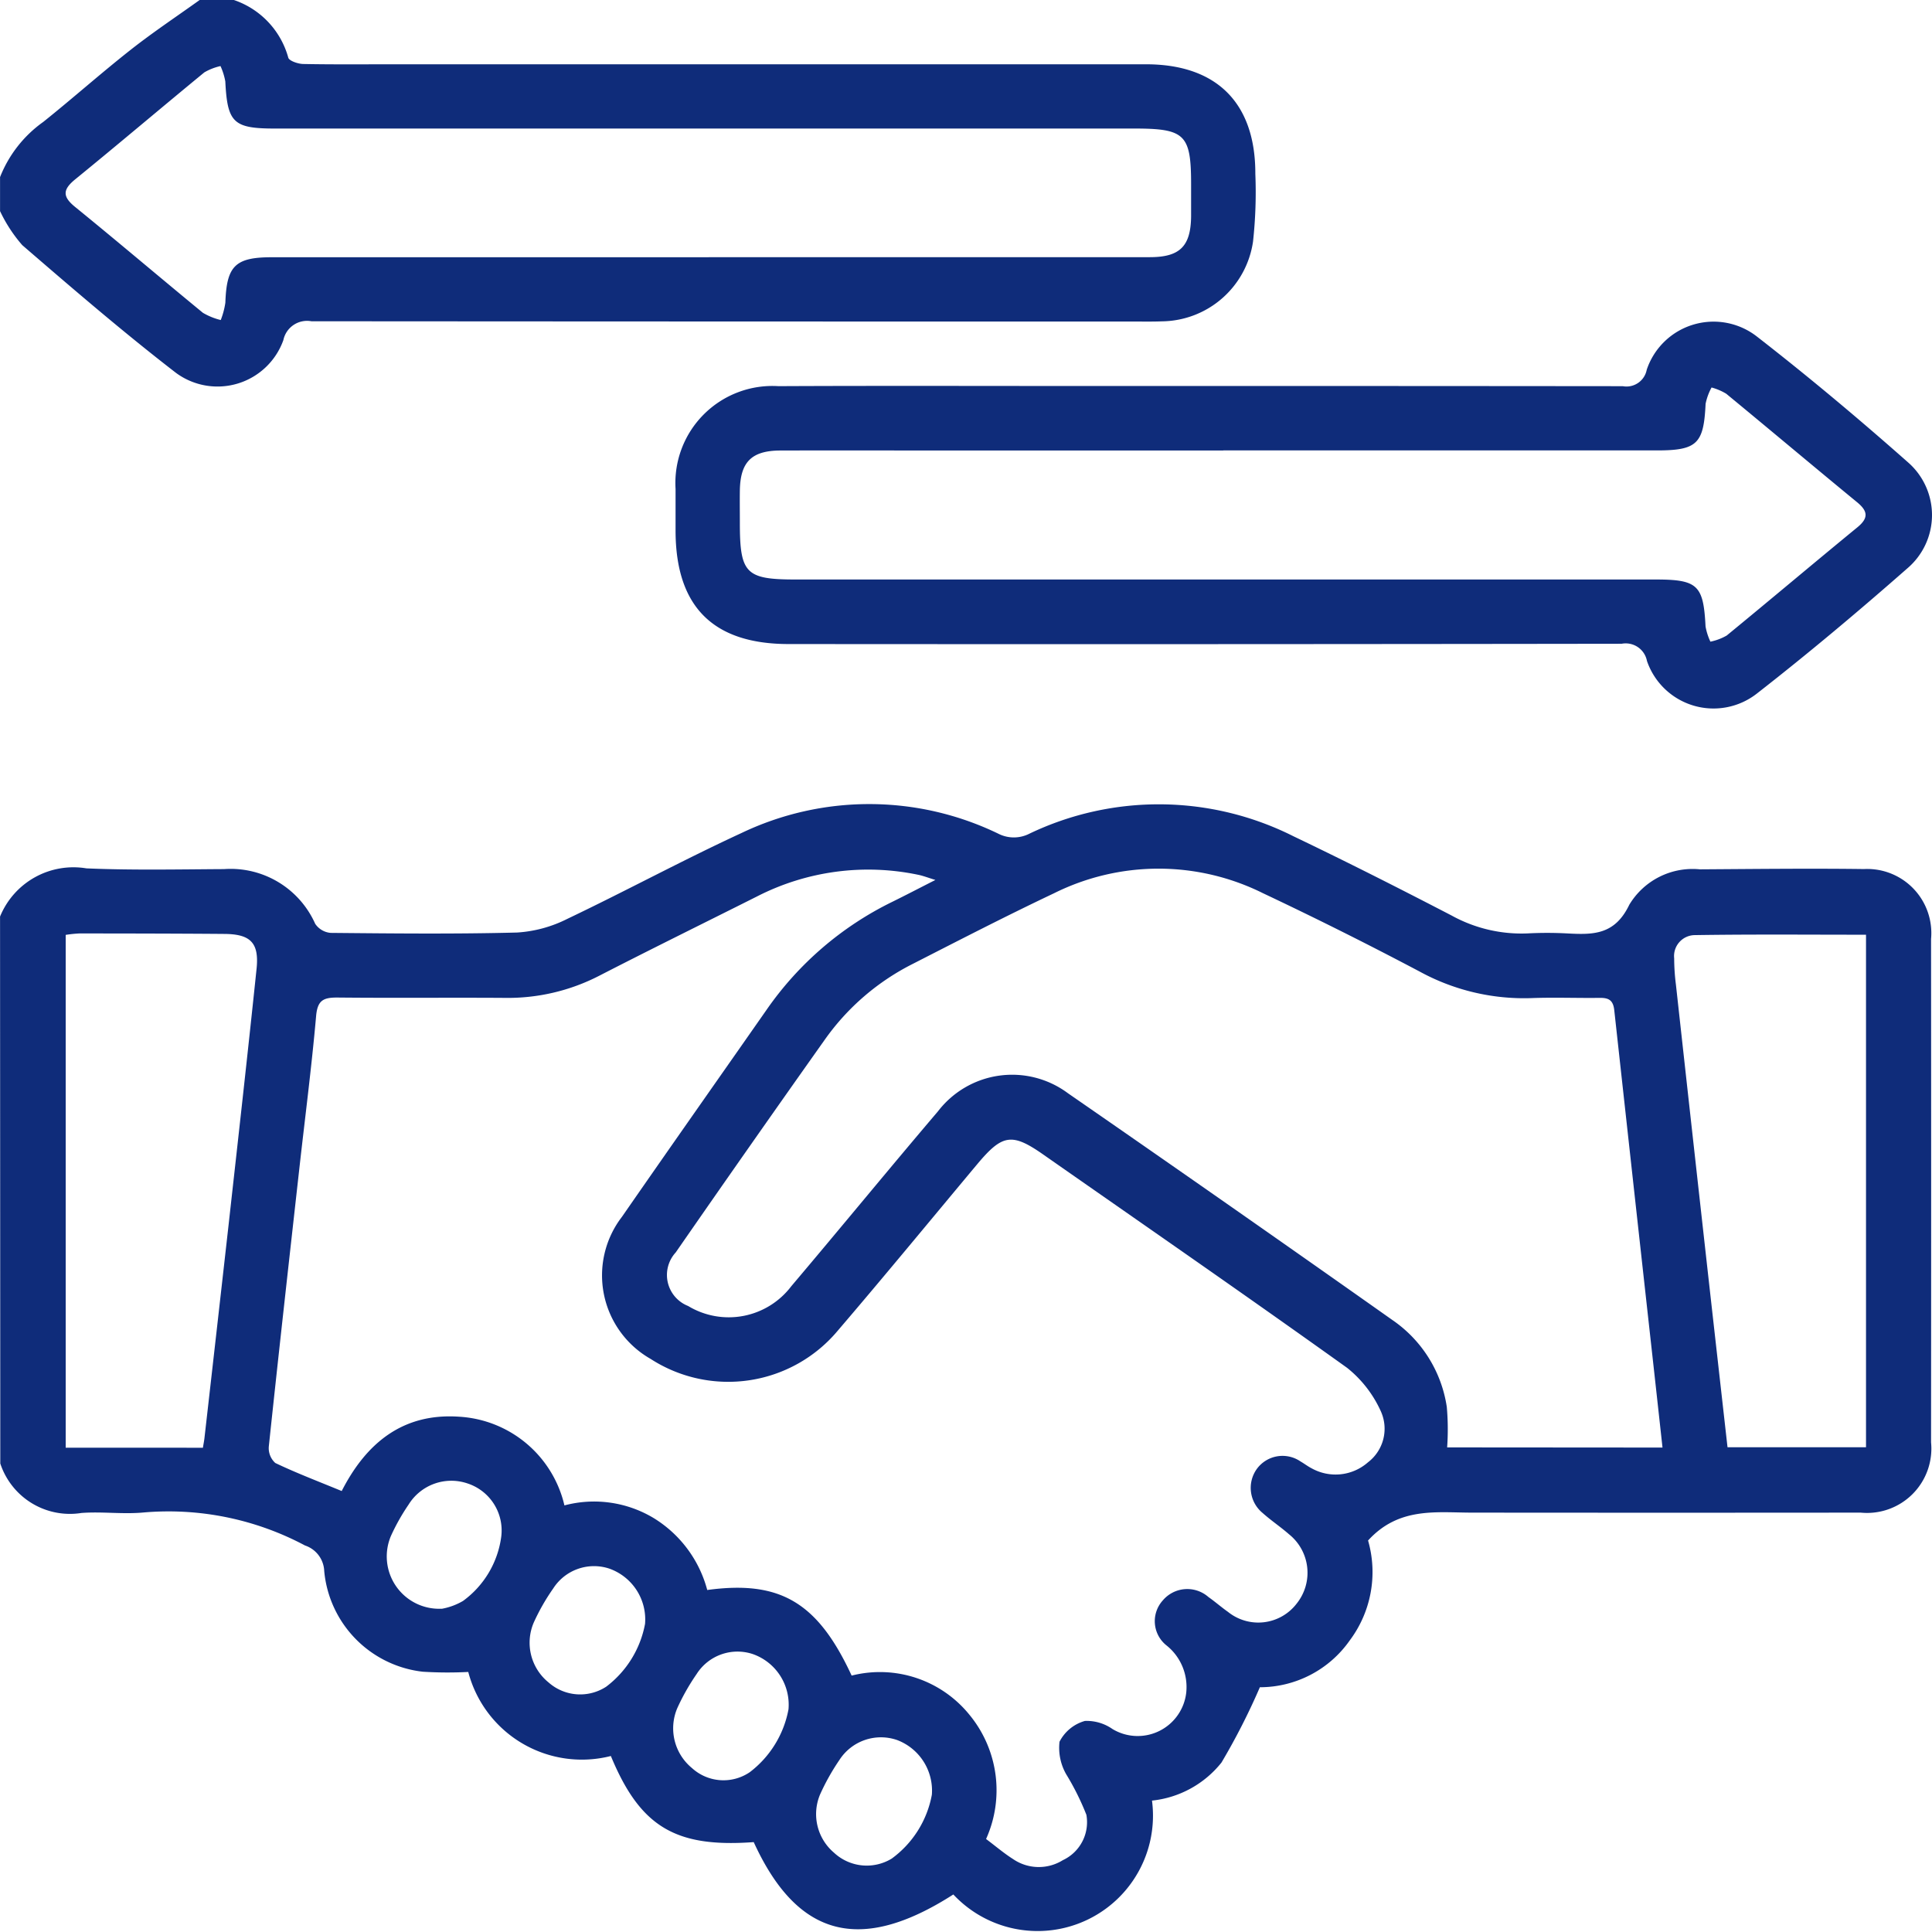
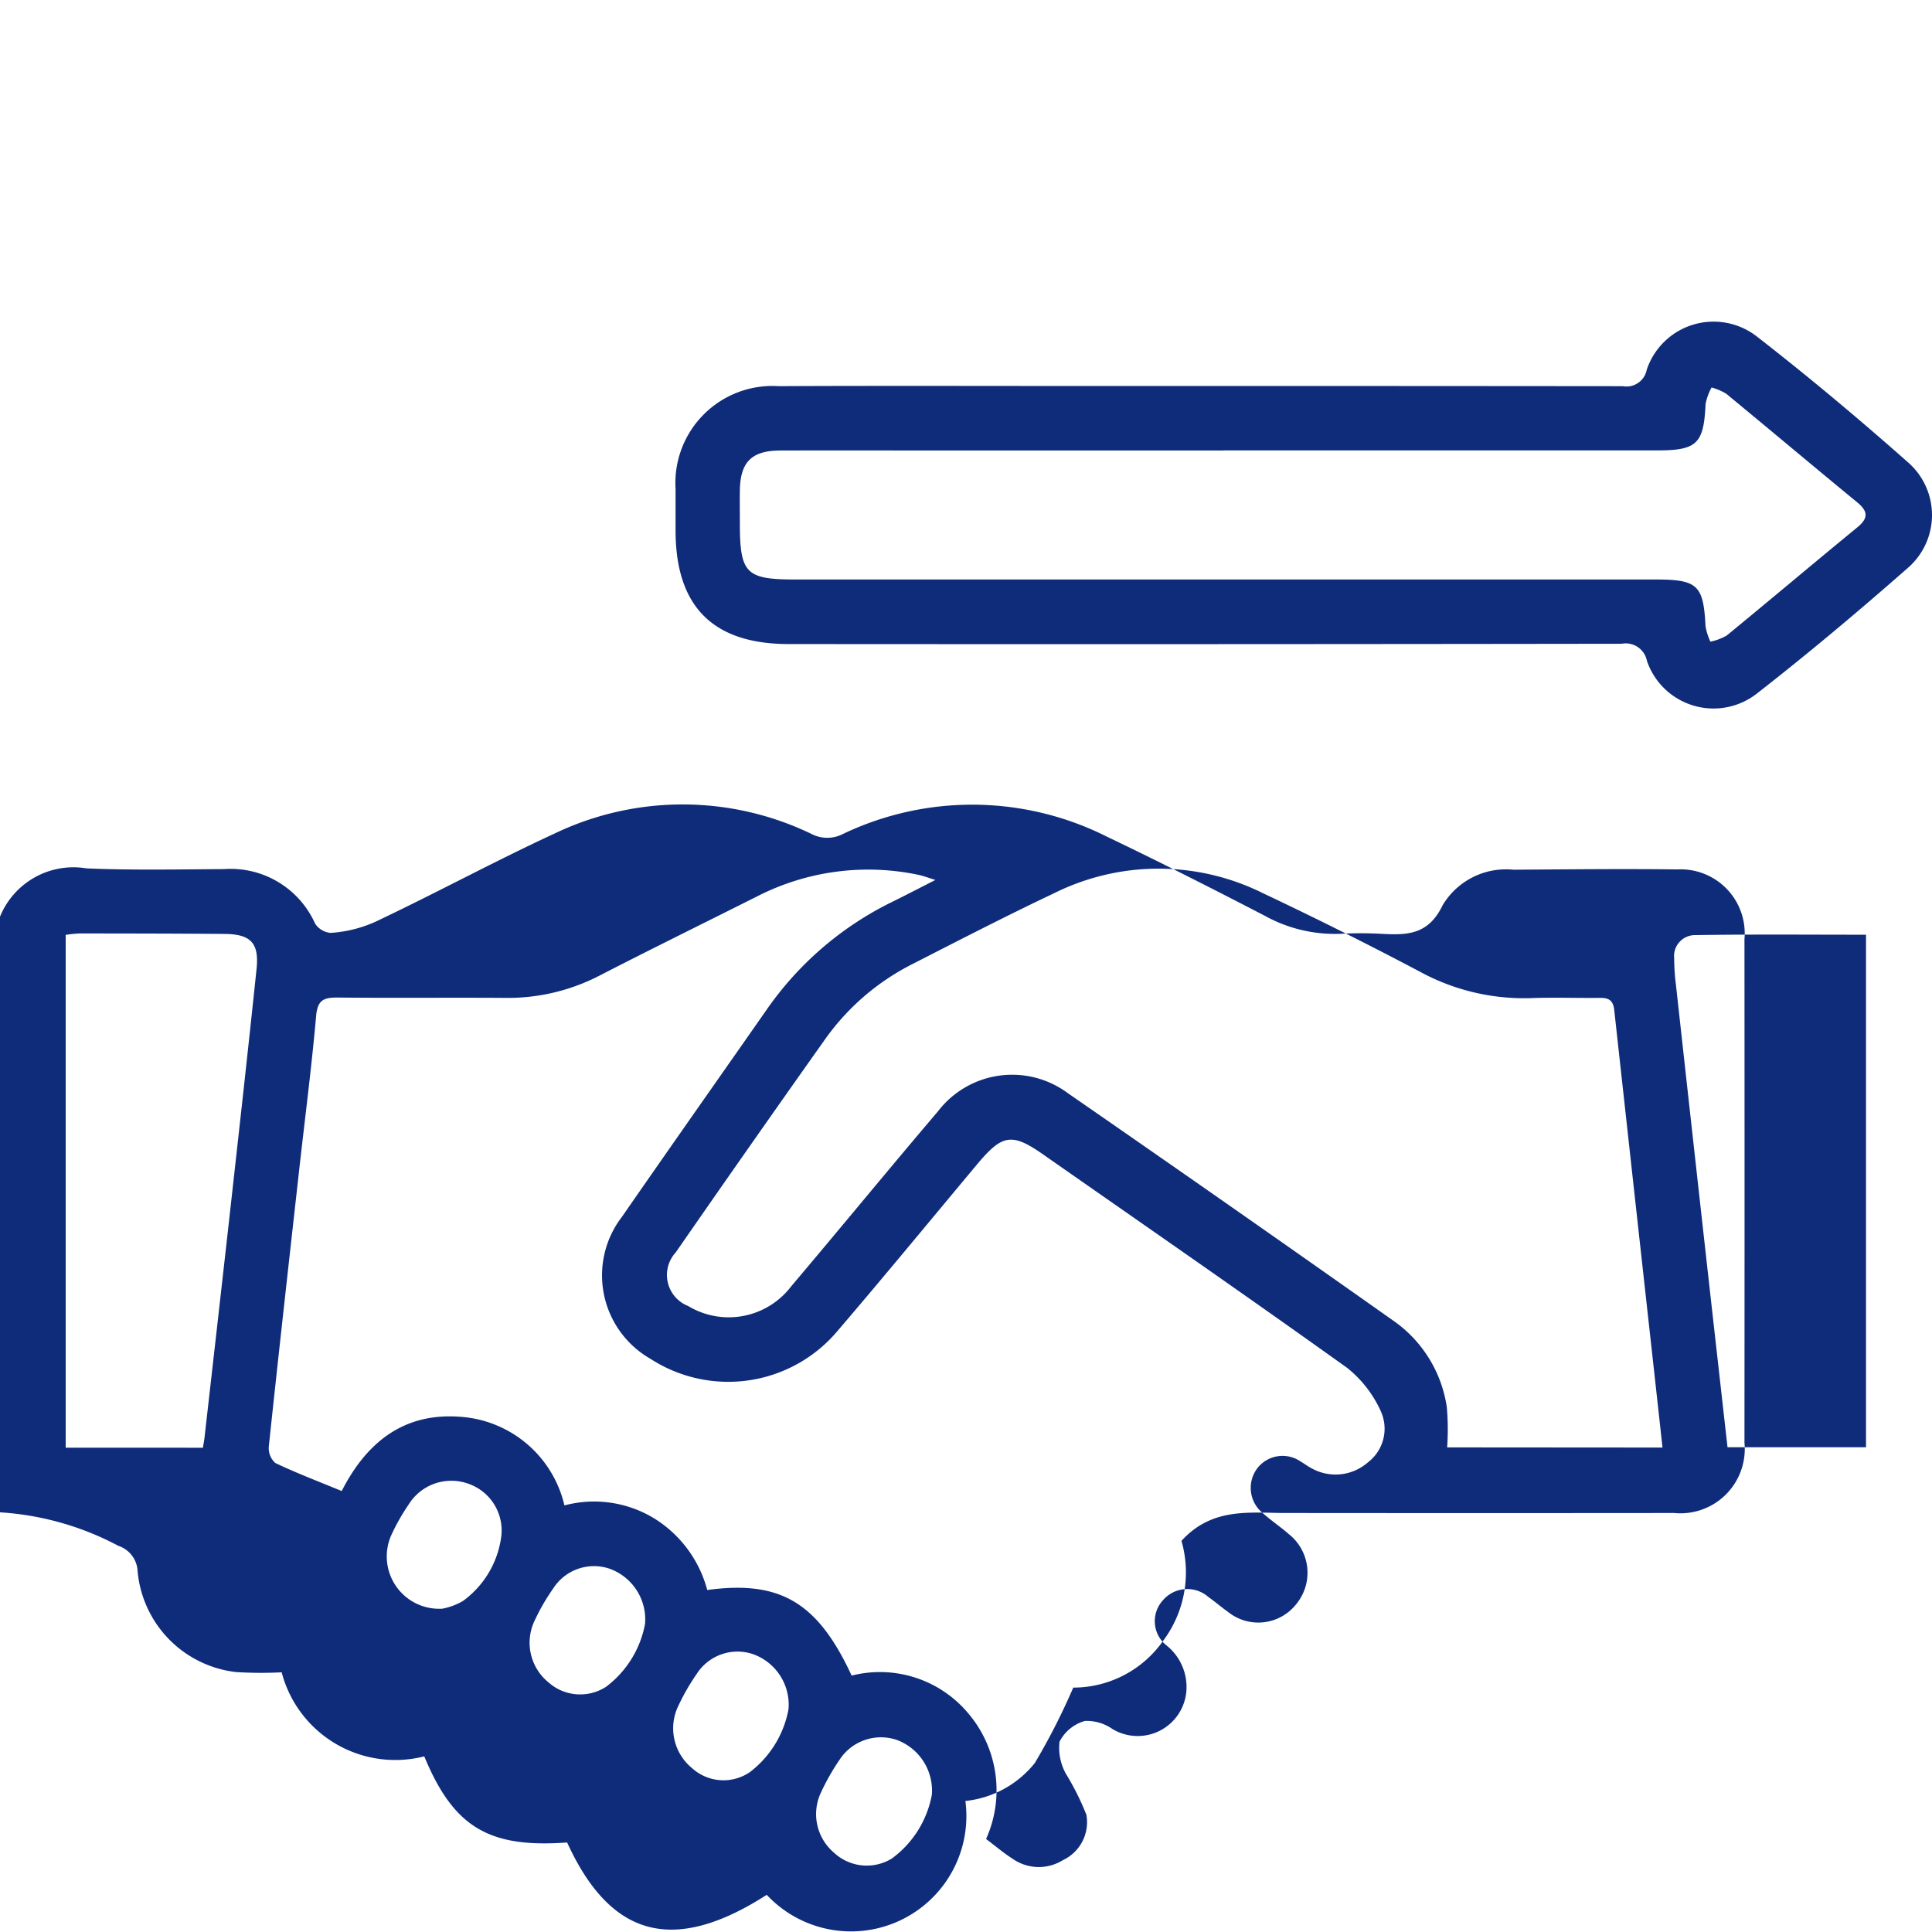
<svg xmlns="http://www.w3.org/2000/svg" width="73.812" height="73.806" viewBox="0 0 73.812 73.806">
  <g id="Group_189" data-name="Group 189" transform="translate(0)">
-     <path id="Path_6261" data-name="Path 6261" d="M105.3,54.777a3.028,3.028,0,0,1,3.3-1.841c1.749.075,3.5.038,5.257.028a3.537,3.537,0,0,1,3.482,2.088.791.791,0,0,0,.591.349c2.377.022,4.755.048,7.129-.014a4.932,4.932,0,0,0,1.916-.523c2.228-1.062,4.4-2.238,6.642-3.274a11.32,11.32,0,0,1,9.815.018,1.306,1.306,0,0,0,1.2,0,11.451,11.451,0,0,1,10.079.1c2.032.972,4.043,1.991,6.043,3.028a5.519,5.519,0,0,0,2.9.685,14.371,14.371,0,0,1,1.512,0c.987.053,1.822.068,2.378-1.093a2.82,2.82,0,0,1,2.7-1.355c2.088-.013,4.177-.038,6.266-.011a2.449,2.449,0,0,1,2.564,2.669q.007,9.616,0,19.233a2.458,2.458,0,0,1-2.686,2.686q-7.419.007-14.836,0c-1.379,0-2.81-.228-3.987,1.065a4.354,4.354,0,0,1-.7,3.817,4.193,4.193,0,0,1-3.434,1.789,25.233,25.233,0,0,1-1.467,2.878,3.913,3.913,0,0,1-2.654,1.453,4.408,4.408,0,0,1-7.59,3.586c-3.55,2.279-5.962,1.638-7.626-2-2.989.219-4.337-.583-5.458-3.29a4.487,4.487,0,0,1-5.448-3.211,15.456,15.456,0,0,1-1.736-.009,4.264,4.264,0,0,1-3.767-3.845,1.073,1.073,0,0,0-.735-.978,11.087,11.087,0,0,0-6.165-1.261c-.786.075-1.588-.041-2.376.019a2.8,2.8,0,0,1-3.1-1.89Zm35.73-1.4c-.295-.09-.468-.159-.649-.195a9.31,9.31,0,0,0-6.156.824c-2.013,1.011-4.036,2.005-6.04,3.036a7.613,7.613,0,0,1-3.6.842c-2.137-.014-4.273.009-6.409-.013-.523,0-.745.106-.8.695-.172,1.959-.427,3.911-.645,5.867-.394,3.529-.79,7.057-1.163,10.588a.764.764,0,0,0,.247.632c.815.389,1.662.71,2.538,1.072.951-1.864,2.363-2.984,4.48-2.84a4.393,4.393,0,0,1,4.029,3.389,4.415,4.415,0,0,1,3.423.492,4.608,4.608,0,0,1,2.033,2.74c2.786-.38,4.221.473,5.517,3.27a4.4,4.4,0,0,1,4.508,1.506,4.534,4.534,0,0,1,.628,4.737c.37.278.682.545,1.024.762a1.739,1.739,0,0,0,1.908.047,1.6,1.6,0,0,0,.9-1.735,9.963,9.963,0,0,0-.774-1.552,2.04,2.04,0,0,1-.252-1.238,1.562,1.562,0,0,1,.971-.795,1.725,1.725,0,0,1,1.053.31,1.867,1.867,0,0,0,2.818-1.4,2.034,2.034,0,0,0-.74-1.783,1.182,1.182,0,0,1-.154-1.734,1.224,1.224,0,0,1,1.743-.125c.255.178.49.387.744.565a1.846,1.846,0,0,0,2.627-.318,1.883,1.883,0,0,0-.294-2.646c-.324-.284-.686-.525-1.008-.813a1.24,1.24,0,0,1-.223-1.682,1.215,1.215,0,0,1,1.669-.288c.145.083.28.189.428.264a1.875,1.875,0,0,0,2.151-.231,1.614,1.614,0,0,0,.487-1.957,4.469,4.469,0,0,0-1.284-1.651c-3.843-2.751-7.731-5.44-11.605-8.147-1.2-.84-1.566-.783-2.527.366-1.77,2.117-3.523,4.251-5.318,6.348a5.458,5.458,0,0,1-7.16,1.091,3.671,3.671,0,0,1-1.093-5.432c1.831-2.642,3.682-5.271,5.524-7.907a12.542,12.542,0,0,1,4.809-4.127c.512-.252,1.018-.517,1.634-.829m27.785,21.682c-.138-1.257-.271-2.471-.406-3.684q-.722-6.511-1.437-13.023c-.041-.385-.213-.478-.556-.473-.865.011-1.73-.024-2.594.008a8.313,8.313,0,0,1-4.284-1.013q-2.955-1.562-5.981-2.991a8.955,8.955,0,0,0-7.991,0c-1.82.862-3.611,1.786-5.4,2.7a9.15,9.15,0,0,0-3.351,2.886q-2.872,4.053-5.7,8.135a1.273,1.273,0,0,0,.473,2.046,3,3,0,0,0,3.943-.756c1.877-2.217,3.718-4.466,5.6-6.677a3.571,3.571,0,0,1,4.97-.694q6.217,4.3,12.391,8.661a4.9,4.9,0,0,1,2.082,3.326,9.752,9.752,0,0,1,.013,1.543Zm-55.764.007c.022-.14.046-.254.059-.368q.464-4.073.922-8.146c.363-3.264.73-6.527,1.07-9.793.1-.98-.23-1.315-1.22-1.323-1.846-.015-3.693-.017-5.54-.019a4.963,4.963,0,0,0-.533.055V75.069Zm63.539-19.6c-2.2,0-4.383-.019-6.56.015a.8.8,0,0,0-.769.887,7.987,7.987,0,0,0,.066,1q.552,5.009,1.111,10.019c.284,2.548.573,5.1.861,7.661h5.291Zm-41.167,29.6a2.05,2.05,0,0,0-1.366-2.118,1.85,1.85,0,0,0-2.143.763,8.313,8.313,0,0,0-.743,1.312,1.965,1.965,0,0,0,.565,2.281,1.786,1.786,0,0,0,2.207.158,3.915,3.915,0,0,0,1.48-2.4m-5.48-3.267a2.059,2.059,0,0,0-1.365-2.111,1.851,1.851,0,0,0-2.142.756,8.04,8.04,0,0,0-.747,1.309,1.952,1.952,0,0,0,.564,2.28,1.821,1.821,0,0,0,2.207.165,3.9,3.9,0,0,0,1.483-2.4M140.9,88.325a2.065,2.065,0,0,0-1.32-2.084,1.886,1.886,0,0,0-2.213.76,8.591,8.591,0,0,0-.738,1.316,1.931,1.931,0,0,0,.532,2.225,1.833,1.833,0,0,0,2.206.225,3.888,3.888,0,0,0,1.533-2.442m-18.731-7.1a2.473,2.473,0,0,0,.817-.3,3.623,3.623,0,0,0,1.463-2.463,1.891,1.891,0,0,0-1.283-2.025,1.919,1.919,0,0,0-2.259.808,7.9,7.9,0,0,0-.67,1.188,2,2,0,0,0,1.932,2.788" transform="translate(-105.298 -19.76)" fill="#0f2c7a" />
-     <path id="Path_6262" data-name="Path 6262" d="M114.233,24.435a3.231,3.231,0,0,1,2.078,2.2c.028.124.372.241.57.245,1.152.022,2.306.011,3.458.011H149.08c2.7,0,4.185,1.478,4.178,4.187a17.307,17.307,0,0,1-.088,2.585,3.559,3.559,0,0,1-3.485,3.049c-.311.013-.624.008-.937.008q-15.775,0-31.551-.011a.924.924,0,0,0-1.073.72,2.672,2.672,0,0,1-4.106,1.249c-2.012-1.553-3.943-3.215-5.869-4.877a5.6,5.6,0,0,1-.849-1.3v-1.3a4.7,4.7,0,0,1,1.652-2.109c1.125-.9,2.2-1.858,3.329-2.747.856-.675,1.768-1.281,2.655-1.917Zm18.146,9.825q8.423,0,16.847,0c1.151,0,1.564-.416,1.578-1.555,0-.408,0-.816,0-1.224,0-1.908-.23-2.135-2.168-2.135H115.8c-1.588,0-1.815-.223-1.894-1.8a2.468,2.468,0,0,0-.184-.587,2.163,2.163,0,0,0-.617.241c-1.65,1.355-3.278,2.738-4.934,4.087-.48.392-.493.658,0,1.057,1.638,1.332,3.246,2.7,4.878,4.041a2.5,2.5,0,0,0,.683.277,3.064,3.064,0,0,0,.176-.663c.047-1.4.373-1.735,1.765-1.736h16.7" transform="translate(-105.298 -24.435)" fill="#0f2c7a" />
+     <path id="Path_6261" data-name="Path 6261" d="M105.3,54.777a3.028,3.028,0,0,1,3.3-1.841c1.749.075,3.5.038,5.257.028a3.537,3.537,0,0,1,3.482,2.088.791.791,0,0,0,.591.349a4.932,4.932,0,0,0,1.916-.523c2.228-1.062,4.4-2.238,6.642-3.274a11.32,11.32,0,0,1,9.815.018,1.306,1.306,0,0,0,1.2,0,11.451,11.451,0,0,1,10.079.1c2.032.972,4.043,1.991,6.043,3.028a5.519,5.519,0,0,0,2.9.685,14.371,14.371,0,0,1,1.512,0c.987.053,1.822.068,2.378-1.093a2.82,2.82,0,0,1,2.7-1.355c2.088-.013,4.177-.038,6.266-.011a2.449,2.449,0,0,1,2.564,2.669q.007,9.616,0,19.233a2.458,2.458,0,0,1-2.686,2.686q-7.419.007-14.836,0c-1.379,0-2.81-.228-3.987,1.065a4.354,4.354,0,0,1-.7,3.817,4.193,4.193,0,0,1-3.434,1.789,25.233,25.233,0,0,1-1.467,2.878,3.913,3.913,0,0,1-2.654,1.453,4.408,4.408,0,0,1-7.59,3.586c-3.55,2.279-5.962,1.638-7.626-2-2.989.219-4.337-.583-5.458-3.29a4.487,4.487,0,0,1-5.448-3.211,15.456,15.456,0,0,1-1.736-.009,4.264,4.264,0,0,1-3.767-3.845,1.073,1.073,0,0,0-.735-.978,11.087,11.087,0,0,0-6.165-1.261c-.786.075-1.588-.041-2.376.019a2.8,2.8,0,0,1-3.1-1.89Zm35.73-1.4c-.295-.09-.468-.159-.649-.195a9.31,9.31,0,0,0-6.156.824c-2.013,1.011-4.036,2.005-6.04,3.036a7.613,7.613,0,0,1-3.6.842c-2.137-.014-4.273.009-6.409-.013-.523,0-.745.106-.8.695-.172,1.959-.427,3.911-.645,5.867-.394,3.529-.79,7.057-1.163,10.588a.764.764,0,0,0,.247.632c.815.389,1.662.71,2.538,1.072.951-1.864,2.363-2.984,4.48-2.84a4.393,4.393,0,0,1,4.029,3.389,4.415,4.415,0,0,1,3.423.492,4.608,4.608,0,0,1,2.033,2.74c2.786-.38,4.221.473,5.517,3.27a4.4,4.4,0,0,1,4.508,1.506,4.534,4.534,0,0,1,.628,4.737c.37.278.682.545,1.024.762a1.739,1.739,0,0,0,1.908.047,1.6,1.6,0,0,0,.9-1.735,9.963,9.963,0,0,0-.774-1.552,2.04,2.04,0,0,1-.252-1.238,1.562,1.562,0,0,1,.971-.795,1.725,1.725,0,0,1,1.053.31,1.867,1.867,0,0,0,2.818-1.4,2.034,2.034,0,0,0-.74-1.783,1.182,1.182,0,0,1-.154-1.734,1.224,1.224,0,0,1,1.743-.125c.255.178.49.387.744.565a1.846,1.846,0,0,0,2.627-.318,1.883,1.883,0,0,0-.294-2.646c-.324-.284-.686-.525-1.008-.813a1.24,1.24,0,0,1-.223-1.682,1.215,1.215,0,0,1,1.669-.288c.145.083.28.189.428.264a1.875,1.875,0,0,0,2.151-.231,1.614,1.614,0,0,0,.487-1.957,4.469,4.469,0,0,0-1.284-1.651c-3.843-2.751-7.731-5.44-11.605-8.147-1.2-.84-1.566-.783-2.527.366-1.77,2.117-3.523,4.251-5.318,6.348a5.458,5.458,0,0,1-7.16,1.091,3.671,3.671,0,0,1-1.093-5.432c1.831-2.642,3.682-5.271,5.524-7.907a12.542,12.542,0,0,1,4.809-4.127c.512-.252,1.018-.517,1.634-.829m27.785,21.682c-.138-1.257-.271-2.471-.406-3.684q-.722-6.511-1.437-13.023c-.041-.385-.213-.478-.556-.473-.865.011-1.73-.024-2.594.008a8.313,8.313,0,0,1-4.284-1.013q-2.955-1.562-5.981-2.991a8.955,8.955,0,0,0-7.991,0c-1.82.862-3.611,1.786-5.4,2.7a9.15,9.15,0,0,0-3.351,2.886q-2.872,4.053-5.7,8.135a1.273,1.273,0,0,0,.473,2.046,3,3,0,0,0,3.943-.756c1.877-2.217,3.718-4.466,5.6-6.677a3.571,3.571,0,0,1,4.97-.694q6.217,4.3,12.391,8.661a4.9,4.9,0,0,1,2.082,3.326,9.752,9.752,0,0,1,.013,1.543Zm-55.764.007c.022-.14.046-.254.059-.368q.464-4.073.922-8.146c.363-3.264.73-6.527,1.07-9.793.1-.98-.23-1.315-1.22-1.323-1.846-.015-3.693-.017-5.54-.019a4.963,4.963,0,0,0-.533.055V75.069Zm63.539-19.6c-2.2,0-4.383-.019-6.56.015a.8.8,0,0,0-.769.887,7.987,7.987,0,0,0,.066,1q.552,5.009,1.111,10.019c.284,2.548.573,5.1.861,7.661h5.291Zm-41.167,29.6a2.05,2.05,0,0,0-1.366-2.118,1.85,1.85,0,0,0-2.143.763,8.313,8.313,0,0,0-.743,1.312,1.965,1.965,0,0,0,.565,2.281,1.786,1.786,0,0,0,2.207.158,3.915,3.915,0,0,0,1.48-2.4m-5.48-3.267a2.059,2.059,0,0,0-1.365-2.111,1.851,1.851,0,0,0-2.142.756,8.04,8.04,0,0,0-.747,1.309,1.952,1.952,0,0,0,.564,2.28,1.821,1.821,0,0,0,2.207.165,3.9,3.9,0,0,0,1.483-2.4M140.9,88.325a2.065,2.065,0,0,0-1.32-2.084,1.886,1.886,0,0,0-2.213.76,8.591,8.591,0,0,0-.738,1.316,1.931,1.931,0,0,0,.532,2.225,1.833,1.833,0,0,0,2.206.225,3.888,3.888,0,0,0,1.533-2.442m-18.731-7.1a2.473,2.473,0,0,0,.817-.3,3.623,3.623,0,0,0,1.463-2.463,1.891,1.891,0,0,0-1.283-2.025,1.919,1.919,0,0,0-2.259.808,7.9,7.9,0,0,0-.67,1.188,2,2,0,0,0,1.932,2.788" transform="translate(-105.298 -19.76)" fill="#0f2c7a" />
    <path id="Path_6263" data-name="Path 6263" d="M147.239,37.312q8.064,0,16.129.008a.787.787,0,0,0,.915-.627,2.693,2.693,0,0,1,4.192-1.283c1.989,1.545,3.922,3.166,5.808,4.835a2.672,2.672,0,0,1-.037,4.03c-1.874,1.647-3.787,3.254-5.754,4.788a2.688,2.688,0,0,1-4.2-1.246.827.827,0,0,0-.966-.656q-15.911.023-31.824.011c-2.893,0-4.321-1.434-4.322-4.339,0-.528,0-1.056,0-1.584a3.707,3.707,0,0,1,3.93-3.93c3.839-.018,7.68-.006,11.52-.006h4.607m.868,2.465h-9.941c-2.33,0-4.659-.007-6.989,0-1.1.006-1.523.447-1.539,1.533-.006.408,0,.816,0,1.224,0,1.944.224,2.171,2.137,2.171h32.849c1.609,0,1.829.216,1.908,1.792a2.34,2.34,0,0,0,.186.583,2.09,2.09,0,0,0,.622-.234c1.67-1.369,3.322-2.765,4.992-4.134.441-.361.4-.625-.018-.966-1.67-1.372-3.323-2.765-4.991-4.138a2.184,2.184,0,0,0-.561-.239,2.227,2.227,0,0,0-.228.625c-.07,1.525-.322,1.779-1.859,1.779H148.107" transform="translate(-101.37 -22.566)" fill="#0f2c7a" />
  </g>
</svg>